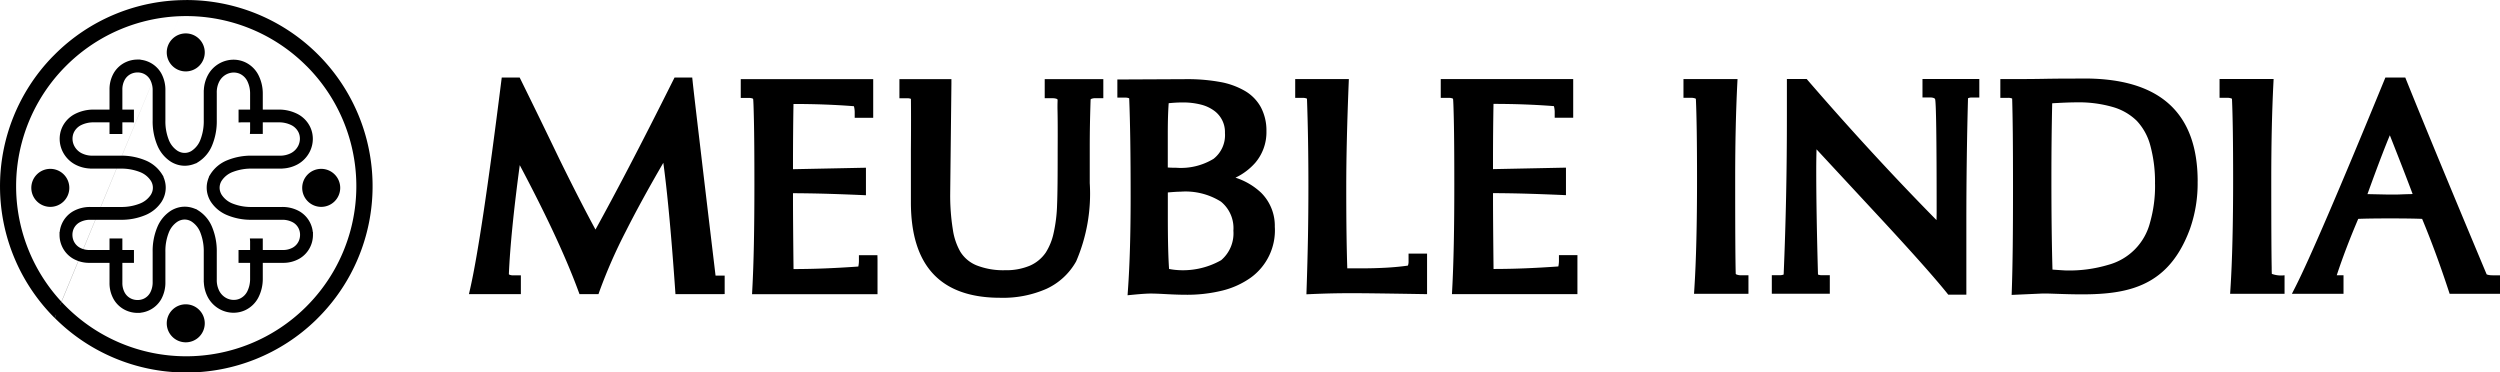
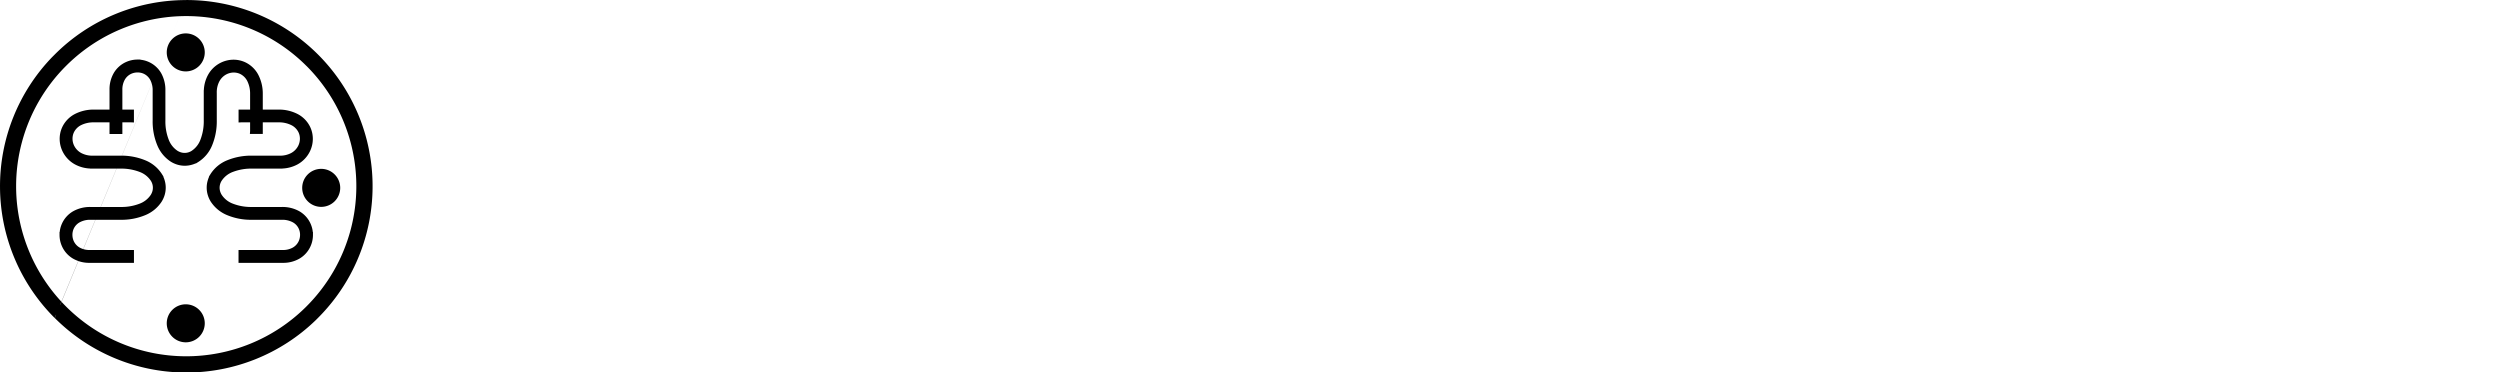
<svg xmlns="http://www.w3.org/2000/svg" id="Group_243" data-name="Group 243" width="180.358" height="26.868" viewBox="0 0 180.358 26.868">
-   <path id="Path_166" data-name="Path 166" d="M494.614,325.354q-.321-.856-.716-1.874-.421-1.083-.927-2.362-.237.565-.533,1.333-.469,1.213-1.082,2.912l1.546.033v0c.136,0,.268,0,.391,0q.231,0,.577-.016c.24-.009.464-.015.67-.019Zm5.962,7.2h-3.291l-.078-.236q-.916-2.79-1.907-5.169-.8-.033-2.315-.033-1.493,0-2.294.033-.921,2.156-1.551,4.07h.489v1.335h-3.723l.251-.494q.753-1.482,2.356-5.21,1.624-3.774,4.05-9.686l.087-.212h1.435l.086.215q1.875,4.655,5.784,13.985a.671.671,0,0,0,.106.035,1.348,1.348,0,0,0,.32.033h.537v1.335Zm-15.547,0h-3.581l.023-.363q.1-1.541.146-3.51.048-1.935.048-4.429,0-3.895-.083-5.761a.09.09,0,0,0-.032-.025.783.783,0,0,0-.327-.05h-.537v-1.356h3.9l-.018.357q-.076,1.541-.114,3.255-.036,1.666-.037,3.645,0,4.722.03,6.341,0,.275.011.46a1.949,1.949,0,0,0,.917.1v1.335h-.341Zm-9-7.91a9.992,9.992,0,0,0-.339-2.791,4.151,4.151,0,0,0-.976-1.777,4.054,4.054,0,0,0-1.708-.99,8.784,8.784,0,0,0-2.617-.343q-.652,0-1.777.067-.027,1.262-.042,2.542-.015,1.327-.015,2.923,0,3.78.077,6.534l.615.042q.316.021.4.021a9.838,9.838,0,0,0,3.011-.407,4.247,4.247,0,0,0,3.014-3.059A9.563,9.563,0,0,0,476.032,324.648Zm-8.084,7.888h0m11.159-8.084a9.863,9.863,0,0,1-.549,3.413c-1.833,4.993-5.639,4.834-10.051,4.681-.177-.006-.363-.009-.559-.009h0l-.439.02-1.452.065-.368.017.013-.368q.043-1.235.066-3.078.02-1.738.02-4.326,0-2.357-.015-3.85-.016-1.535-.046-2.541a.119.119,0,0,0-.025-.014.687.687,0,0,0-.27-.04h-.558v-1.356h.341c.468,0,.887,0,1.241,0q.7,0,1.582-.016t1.607-.016c.6,0,1.044-.007,1.29-.007Q479.106,317.021,479.107,324.452Zm-15.75-7.046v.993h-.53a.634.634,0,0,0-.255.04h0a.125.125,0,0,0-.031.019q-.121,4.485-.119,9.062v5.1h-1.308l-.1-.128q-.731-.905-2.027-2.357t-3.2-3.5l-4.175-4.5-.01.447c-.006.342-.01.695-.01,1.06q0,3,.126,7.524l.026.013a.727.727,0,0,0,.268.038h.559v1.335h-4.184v-1.335h.559a.737.737,0,0,0,.268-.038.181.181,0,0,0,.028-.014q.115-2.72.175-5.57t.058-6v-2.534H450.9l.1.118q2.487,2.876,4.929,5.516,2.168,2.346,4.337,4.547v-.035q.01-.318.01-.627,0-7.872-.116-8.074a.176.176,0,0,0-.085-.069h0a.68.68,0,0,0-.262-.041h-.559v-1.335h4.1Zm-17,15.153h-3.582l.023-.363q.1-1.542.146-3.51.048-1.935.048-4.429,0-3.895-.083-5.761a.086.086,0,0,0-.032-.025.78.78,0,0,0-.326-.05h-.537v-1.356h3.9l-.018.357q-.076,1.541-.114,3.255-.037,1.666-.037,3.645,0,5.522.04,6.8a.139.139,0,0,0,.055.043.893.893,0,0,0,.369.057h.493v1.335Zm-11.994-2.451v2.473h-9.052l.019-.359q.076-1.408.114-3.284.037-1.824.037-4.267,0-3.11-.034-4.637-.034-1.5-.06-1.541a.1.1,0,0,0-.054-.035h0a.8.8,0,0,0-.271-.036H424.5v-1.356h9.556v2.792h-1.335v-.341a1.709,1.709,0,0,0-.045-.449l-.015-.049q-1.024-.08-2.069-.119-1.083-.041-2.286-.042-.018,1.026-.027,2.027c-.006.682-.009,1.449-.009,2.308v.371l4.916-.1.348-.007v1.986l-.356-.016q-1.515-.065-2.815-.1-1.079-.026-2.092-.031v.42q0,1.486.038,5.052,1.119,0,2.3-.048,1.119-.045,2.372-.134l.008-.029a2.026,2.026,0,0,0,.038-.448v-.341h1.335Zm-11.2,2.471q-1.973-.033-3.239-.049c-.778-.01-1.394-.015-1.845-.015q-.77,0-1.44.015-.711.016-1.46.049l-.367.016.012-.367q.066-1.941.1-3.779.031-1.773.031-3.6t-.026-3.363q-.025-1.551-.077-3a.181.181,0,0,0-.037-.021.648.648,0,0,0-.258-.04H414v-1.356h3.87l-.014.355q-.088,2.217-.131,4.071-.042,1.812-.042,3.4,0,1.951.02,3.394.019,1.332.054,2.434l.172,0c.155,0,.4,0,.74,0q1.1,0,1.981-.053.817-.05,1.476-.145a.256.256,0,0,0,.015-.033.814.814,0,0,0,.037-.277v-.558h1.335v2.927ZM409.541,328a2.462,2.462,0,0,0-.9-2.095,4.808,4.808,0,0,0-2.91-.718q-.28,0-.92.056v1.669q0,1.445.026,2.427.022.823.063,1.424c.124.023.246.042.367.057a5.588,5.588,0,0,0,3.391-.69A2.544,2.544,0,0,0,409.541,328Zm-.609-7.047a1.9,1.9,0,0,0-.757-1.59,2.73,2.73,0,0,0-.959-.454,5.209,5.209,0,0,0-1.357-.159q-.44,0-.986.054-.029.417-.045.866-.02.592-.02,1.349v2.424l.174.009q.209.01.442.01a4.529,4.529,0,0,0,2.685-.644A2.168,2.168,0,0,0,408.932,320.951Zm3.6,6.808a4.215,4.215,0,0,1-1.75,3.637,6.036,6.036,0,0,1-2.045.926,10.655,10.655,0,0,1-2.657.3q-.536,0-1.377-.045-.422-.023-.688-.033-.249-.009-.436-.009c-.136,0-.307.007-.51.02-.226.015-.481.037-.763.064l-.4.039.028-.4q.1-1.406.146-3.052.047-1.623.048-3.6,0-2.385-.026-4.112t-.078-3.04l-.026-.014a.684.684,0,0,0-.269-.04h-.559v-1.31l.339,0,4.611-.022,0,0a13.033,13.033,0,0,1,2.445.2,5.466,5.466,0,0,1,1.775.63h0a3.067,3.067,0,0,1,1.185,1.2,3.584,3.584,0,0,1,.4,1.722,3.4,3.4,0,0,1-.817,2.293,4.446,4.446,0,0,1-1.417,1.062,4.849,4.849,0,0,1,1.855,1.091A3.366,3.366,0,0,1,412.528,327.758Zm-12.716-9.316h-.218a.715.715,0,0,0-.319.053h0a.091.091,0,0,0-.039.038q-.031.926-.047,1.778c-.01.541-.015,1.112-.015,1.707v2.545a12.336,12.336,0,0,1-.978,5.643l0,0a4.713,4.713,0,0,1-2.141,1.985,7.764,7.764,0,0,1-3.342.647q-6.441,0-6.442-6.888v-3.806l0,0c.006-.672.009-1.371.009-2.1q0-.932-.007-1.555l-.021-.009a.767.767,0,0,0-.261-.036h-.548v-1.378h3.751l0,.344-.087,7.871h0a15.414,15.414,0,0,0,.19,2.633,4.525,4.525,0,0,0,.539,1.6l0,0a2.465,2.465,0,0,0,1.181.989,5.256,5.256,0,0,0,2.052.347,4.38,4.38,0,0,0,1.786-.328h0a2.69,2.69,0,0,0,1.149-.951,4.3,4.3,0,0,0,.561-1.39,10.691,10.691,0,0,0,.253-2.084v0q.022-.5.033-1.513.009-.9.009-2.575l0,0q.01-1.773-.011-2.693c-.012-.536.016-.761,0-.779l0-.005a.2.2,0,0,0-.09-.054h0a.883.883,0,0,0-.276-.036h-.558v-1.378h4.228v1.378Zm-15.949,11.665v2.473h-9.052l.019-.359q.077-1.408.114-3.284.036-1.824.037-4.267,0-3.11-.035-4.637-.033-1.5-.059-1.541a.11.11,0,0,0-.054-.035h0a.791.791,0,0,0-.272-.036H374v-1.356h9.556v2.792h-1.335v-.341a1.738,1.738,0,0,0-.045-.449l-.016-.049q-1.023-.08-2.069-.119-1.083-.041-2.286-.042-.018,1.026-.026,2.027c-.006.682-.01,1.449-.01,2.308v.371l4.916-.1.347-.007v1.986l-.356-.016q-1.515-.065-2.815-.1-1.078-.026-2.092-.031v.42q0,1.486.039,5.052,1.119,0,2.3-.048,1.119-.045,2.372-.134l.007-.029a1.991,1.991,0,0,0,.038-.448v-.341h1.335ZM372.5,332.58h-3.21l-.022-.319q-.25-3.567-.5-6.08-.177-1.8-.354-3.076-1.6,2.75-2.706,4.943a36.9,36.9,0,0,0-1.891,4.3l-.08.23h-1.37l-.083-.224q-.735-1.994-1.913-4.49-1-2.115-2.314-4.591-.66,4.905-.786,7.871a.174.174,0,0,0,.047.034.6.6,0,0,0,.261.044h.558v1.357h-3.746l.094-.416q.409-1.81.968-5.54t1.266-9.368l.038-.3h1.295l.094.19q.757,1.539,1.388,2.834h0q.632,1.3,1.376,2.845.812,1.657,1.551,3.09.554,1.077,1.059,2.006,1.091-1.976,2.383-4.45,1.476-2.827,3.226-6.328l.095-.189H370.5l.032.307q.073.708.5,4.307.4,3.4,1.15,9.673c.03,0,.065,0,.1,0h.558v1.335Z" transform="translate(-320.56 -311.359)" fill-rule="evenodd" />
  <g id="Group_243-2" data-name="Group 243" transform="translate(0)">
    <path id="Path_167" data-name="Path 167" d="M481.424,190.343V187.6a2.006,2.006,0,0,0-.2-.857,1.139,1.139,0,0,0-.522-.521,1.058,1.058,0,0,0-.231-.077,1.114,1.114,0,0,0-.248-.023,1.155,1.155,0,0,0-.249.033,1.171,1.171,0,0,0-.237.086,1.215,1.215,0,0,0-.532.521,1.691,1.691,0,0,0-.185.83l0,.011v1.964a4.537,4.537,0,0,1-.333,1.8,2.552,2.552,0,0,1-.98,1.194l-.2.126-.006-.014a1.964,1.964,0,0,1-.274.1,1.848,1.848,0,0,1-1.031,0,1.984,1.984,0,0,1-.483-.214,2.564,2.564,0,0,1-.984-1.189,4.454,4.454,0,0,1-.335-1.785V187.42a1.572,1.572,0,0,0-.173-.763,1.022,1.022,0,0,0-.472-.448,1.045,1.045,0,0,0-.214-.07,1.087,1.087,0,0,0-.186-.023H473.3a1.111,1.111,0,0,0-.229.024,1.08,1.08,0,0,0-.216.07,1.031,1.031,0,0,0-.473.433,1.431,1.431,0,0,0-.173.719v.208h0v2.985h-.927v-2.985h0v-.208a2.343,2.343,0,0,1,.309-1.208,1.955,1.955,0,0,1,.885-.791,2.03,2.03,0,0,1,.827-.177h.208v.012a1.941,1.941,0,0,1,.217.034h0a1.985,1.985,0,0,1,.4.134,1.946,1.946,0,0,1,.885.81,2.475,2.475,0,0,1,.3,1.244v2.166a3.61,3.61,0,0,0,.237,1.373,1.667,1.667,0,0,0,.636.809,1.074,1.074,0,0,0,.255.114h0a.924.924,0,0,0,.26.038.939.939,0,0,0,.261-.037,1.011,1.011,0,0,0,.2-.084l.05-.031a1.657,1.657,0,0,0,.633-.812,3.692,3.692,0,0,0,.236-1.389v-2.172h.006a2.517,2.517,0,0,1,.3-1.1,2.118,2.118,0,0,1,1.353-1.04,2.081,2.081,0,0,1,.45-.059h0a2.019,2.019,0,0,1,.455.043,1.982,1.982,0,0,1,.433.145,2.051,2.051,0,0,1,.93.888,2.937,2.937,0,0,1,.331,1.379l0,.011v2.891h-.93Z" transform="translate(-463.381 -180.889)" />
-     <path id="Path_168" data-name="Path 168" d="M481.424,235.191v2.744a2.005,2.005,0,0,1-.2.857,1.137,1.137,0,0,1-.522.521,1.052,1.052,0,0,1-.231.077,1.106,1.106,0,0,1-.248.023,1.14,1.14,0,0,1-.249-.033,1.169,1.169,0,0,1-.237-.086,1.215,1.215,0,0,1-.532-.521,1.69,1.69,0,0,1-.185-.83l0-.011v-1.964a4.537,4.537,0,0,0-.333-1.8,2.55,2.55,0,0,0-.98-1.194l-.2-.126-.006.014a1.966,1.966,0,0,0-.274-.1,1.846,1.846,0,0,0-1.031,0,1.975,1.975,0,0,0-.483.214,2.564,2.564,0,0,0-.984,1.189,4.453,4.453,0,0,0-.335,1.785v2.166a1.573,1.573,0,0,1-.173.764,1.022,1.022,0,0,1-.472.448,1.036,1.036,0,0,1-.214.07,1.091,1.091,0,0,1-.186.023H473.3a1.1,1.1,0,0,1-.229-.024,1.067,1.067,0,0,1-.216-.07,1.029,1.029,0,0,1-.473-.433,1.433,1.433,0,0,1-.173-.719v-.208h0V234.98h-.927v2.985h0v.208a2.342,2.342,0,0,0,.309,1.208,1.953,1.953,0,0,0,.885.791,2.035,2.035,0,0,0,.827.178h.208v-.012a1.955,1.955,0,0,0,.217-.034h0a1.968,1.968,0,0,0,.4-.134,1.946,1.946,0,0,0,.885-.81,2.474,2.474,0,0,0,.3-1.244v-2.166a3.608,3.608,0,0,1,.237-1.373,1.665,1.665,0,0,1,.636-.809,1.065,1.065,0,0,1,.255-.115h0a.931.931,0,0,1,.521,0,1.021,1.021,0,0,1,.2.084l.05.031a1.657,1.657,0,0,1,.633.812,3.69,3.69,0,0,1,.236,1.389v2.172h.006a2.518,2.518,0,0,0,.3,1.1,2.137,2.137,0,0,0,.925.884,2.083,2.083,0,0,0,.878.214h0a2.026,2.026,0,0,0,.455-.043,1.97,1.97,0,0,0,.433-.145,2.051,2.051,0,0,0,.93-.888,2.936,2.936,0,0,0,.331-1.379l0-.012v-2.891h-.93Z" transform="translate(-463.381 -217.777)" />
    <path id="Path_169" data-name="Path 169" d="M460.324,202.227H457.58a2.006,2.006,0,0,0-.857.2,1.138,1.138,0,0,0-.521.522,1.06,1.06,0,0,0-.077.231,1.106,1.106,0,0,0-.023.248,1.15,1.15,0,0,0,.119.486,1.215,1.215,0,0,0,.521.532,1.691,1.691,0,0,0,.83.185l.011,0h1.964a4.537,4.537,0,0,1,1.8.333,2.551,2.551,0,0,1,1.194.98l.126.2-.014.006a1.965,1.965,0,0,1,.1.274,1.848,1.848,0,0,1,0,1.031,1.986,1.986,0,0,1-.214.483,2.563,2.563,0,0,1-1.189.984,4.451,4.451,0,0,1-1.785.335H457.4a1.574,1.574,0,0,0-.764.173,1.006,1.006,0,0,0-.518.686,1.084,1.084,0,0,0-.023.186v.044a1.111,1.111,0,0,0,.024.229,1.069,1.069,0,0,0,.07.216,1.032,1.032,0,0,0,.433.473,1.434,1.434,0,0,0,.719.173h.208v0h2.985v.927H457.55v0h-.208a2.342,2.342,0,0,1-1.208-.308,1.955,1.955,0,0,1-.792-.885,2.006,2.006,0,0,1-.132-.4,2.028,2.028,0,0,1-.045-.423v-.208h.012a1.992,1.992,0,0,1,.034-.217h0a1.972,1.972,0,0,1,.134-.4,1.946,1.946,0,0,1,.81-.885,2.473,2.473,0,0,1,1.244-.305h2.166a3.61,3.61,0,0,0,1.373-.237,1.665,1.665,0,0,0,.809-.636,1.066,1.066,0,0,0,.115-.255h0a.93.93,0,0,0,0-.521,1.013,1.013,0,0,0-.084-.2l-.031-.05a1.659,1.659,0,0,0-.813-.633,3.69,3.69,0,0,0-1.389-.236h-2.172v-.006a2.516,2.516,0,0,1-1.1-.3,2.137,2.137,0,0,1-.884-.925,2.084,2.084,0,0,1-.214-.878h0a2.022,2.022,0,0,1,.043-.455,1.977,1.977,0,0,1,.145-.433,2.05,2.05,0,0,1,.888-.93,2.94,2.94,0,0,1,1.379-.331l.011,0h2.891v.93Z" transform="translate(-450.87 -193.401)" />
    <path id="Path_170" data-name="Path 170" d="M505.172,202.227h2.744a2.007,2.007,0,0,1,.857.2,1.139,1.139,0,0,1,.521.522,1.061,1.061,0,0,1,.077.231,1.106,1.106,0,0,1,.023.248,1.152,1.152,0,0,1-.119.486,1.215,1.215,0,0,1-.521.532,1.691,1.691,0,0,1-.83.185l-.011,0h-1.964a4.537,4.537,0,0,0-1.8.333,2.554,2.554,0,0,0-1.194.98l-.126.2.014.006a1.976,1.976,0,0,0-.1.274,1.849,1.849,0,0,0,0,1.031,1.98,1.98,0,0,0,.214.483,2.563,2.563,0,0,0,1.189.984,4.451,4.451,0,0,0,1.785.335H508.1a1.574,1.574,0,0,1,.764.173,1,1,0,0,1,.518.686,1.081,1.081,0,0,1,.023.186v.044a1.115,1.115,0,0,1-.024.229,1.067,1.067,0,0,1-.07.216,1.032,1.032,0,0,1-.433.473,1.434,1.434,0,0,1-.719.173h-.208v0h-2.985v.927h2.985v0h.208a2.341,2.341,0,0,0,1.208-.308,1.953,1.953,0,0,0,.792-.885,2,2,0,0,0,.132-.4,2.023,2.023,0,0,0,.045-.423v-.208h-.012a1.949,1.949,0,0,0-.034-.217h0a1.981,1.981,0,0,0-.134-.4,1.946,1.946,0,0,0-.81-.885,2.473,2.473,0,0,0-1.244-.305h-2.166a3.61,3.61,0,0,1-1.373-.237,1.665,1.665,0,0,1-.809-.636,1.064,1.064,0,0,1-.115-.255h0a.931.931,0,0,1-.037-.26.942.942,0,0,1,.037-.261,1.015,1.015,0,0,1,.084-.2l.031-.05a1.658,1.658,0,0,1,.812-.633,3.693,3.693,0,0,1,1.389-.236h2.172v-.006a2.514,2.514,0,0,0,1.1-.3,2.136,2.136,0,0,0,.884-.925,2.108,2.108,0,0,0,.156-.428,2.077,2.077,0,0,0,.059-.45h0a2.032,2.032,0,0,0-.043-.455,1.981,1.981,0,0,0-.145-.433,2.05,2.05,0,0,0-.888-.93,2.94,2.94,0,0,0-1.379-.331l-.011,0h-2.891v.93Z" transform="translate(-487.758 -193.401)" />
    <path id="Path_171" data-name="Path 171" d="M458.047,170.716a12.256,12.256,0,0,0-17.35,0l0,0a12.26,12.26,0,0,0,0,17.348h0a12.26,12.26,0,0,0,17.285.064v0l.065-.065a12.256,12.256,0,0,0,0-17.35M439.865,188.88h0m.018.018h0l-.007-.007,0,0-.007-.007h0a13.422,13.422,0,0,1-.156-18.821l0,0,.166-.166a13.4,13.4,0,0,1,9.5-3.935m8.831,4.6a12.454,12.454,0,0,0-8.831-3.658c-.1,0-.209,0-.312,0l-.078,0a12.452,12.452,0,0,0-8.441,3.652h0a12.493,12.493,0,0,0-.262,17.392l.053.057q.1.108.209.214h0a12.492,12.492,0,0,0,17.663,0h0a12.49,12.49,0,0,0,0-17.663Zm-8.831-4.382a13.213,13.213,0,0,1,9.343,22.556h0a13.209,13.209,0,0,1-18.682,0l0,0h0l-.054-.055a13.209,13.209,0,0,1,.055-18.629h0a13.172,13.172,0,0,1,9.252-3.869h.091Zm0-.221a13.431,13.431,0,0,1,9.5,22.933l-.166.166,0,0a13.422,13.422,0,0,1-18.821-.156h0" transform="translate(-435.938 -165.957)" />
-     <path id="Path_172" data-name="Path 172" d="M447.415,220.478a1.371,1.371,0,1,1-1.371,1.371,1.371,1.371,0,0,1,1.371-1.371" transform="translate(-443.785 -208.296)" fill-rule="evenodd" />
    <path id="Path_173" data-name="Path 173" d="M534.882,220.478a1.371,1.371,0,1,1-1.371,1.371,1.371,1.371,0,0,1,1.371-1.371" transform="translate(-511.709 -208.296)" fill-rule="evenodd" />
    <path id="Path_174" data-name="Path 174" d="M489.777,265.583a1.371,1.371,0,1,1,1.371,1.371,1.371,1.371,0,0,1-1.371-1.371" transform="translate(-477.747 -242.258)" fill-rule="evenodd" />
    <path id="Path_175" data-name="Path 175" d="M489.777,178.116a1.371,1.371,0,1,1,1.371,1.371,1.371,1.371,0,0,1-1.371-1.371" transform="translate(-477.747 -174.335)" fill-rule="evenodd" />
  </g>
</svg>